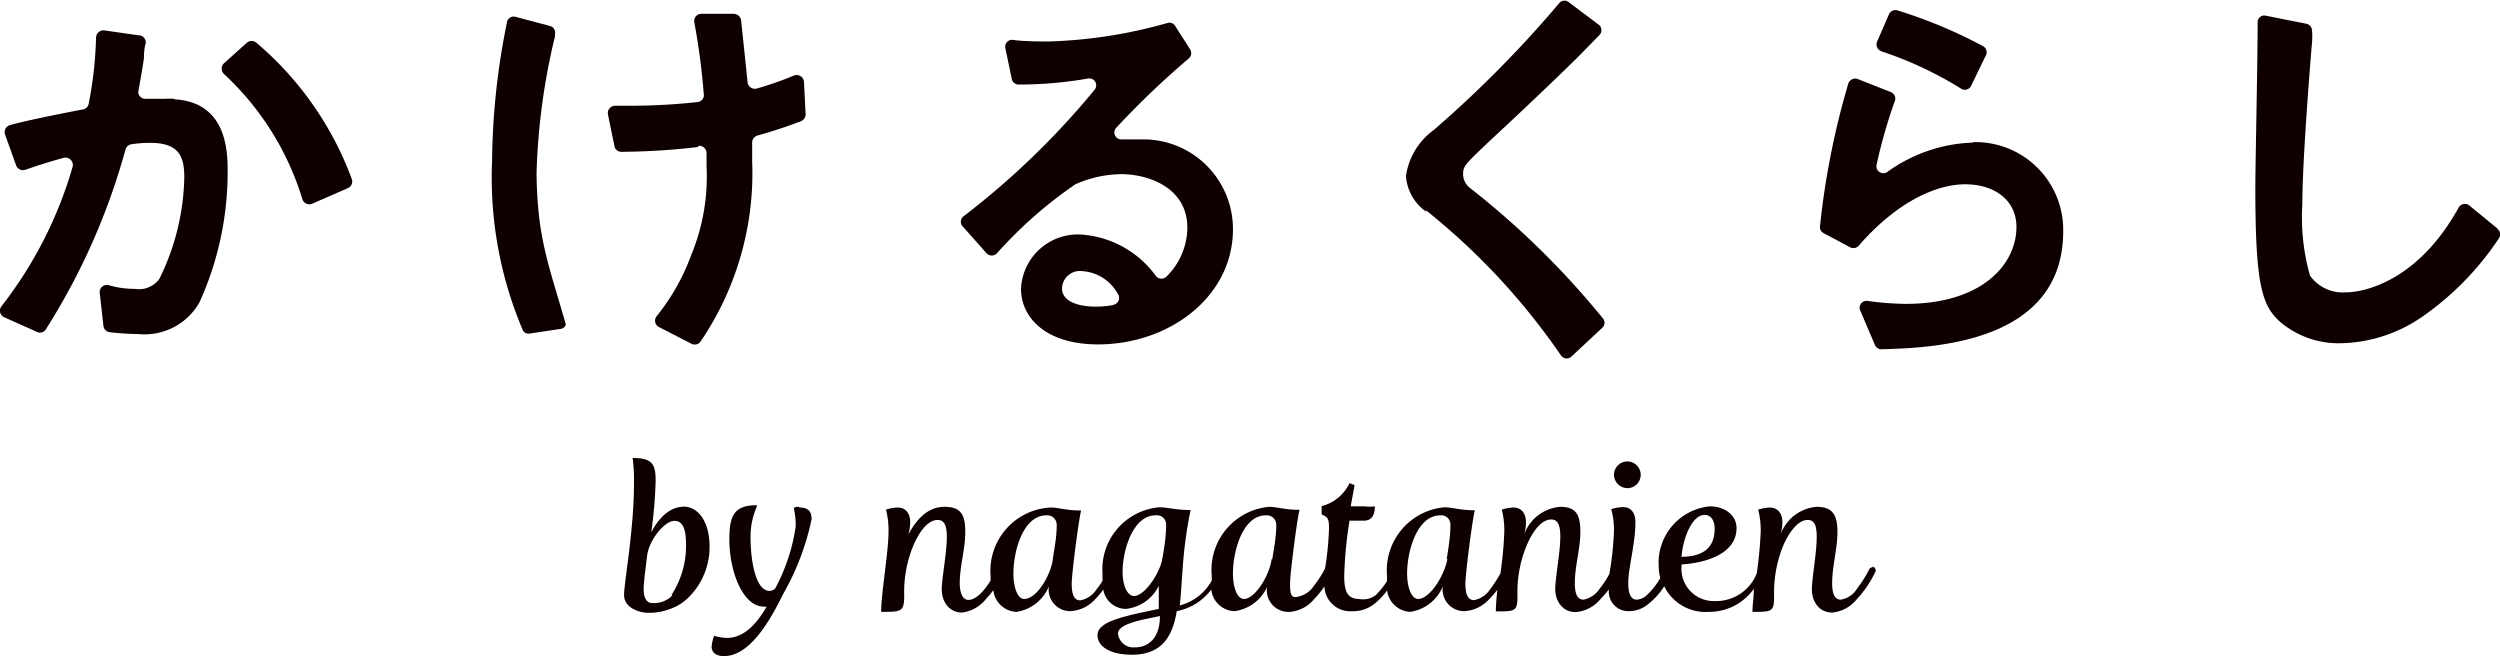
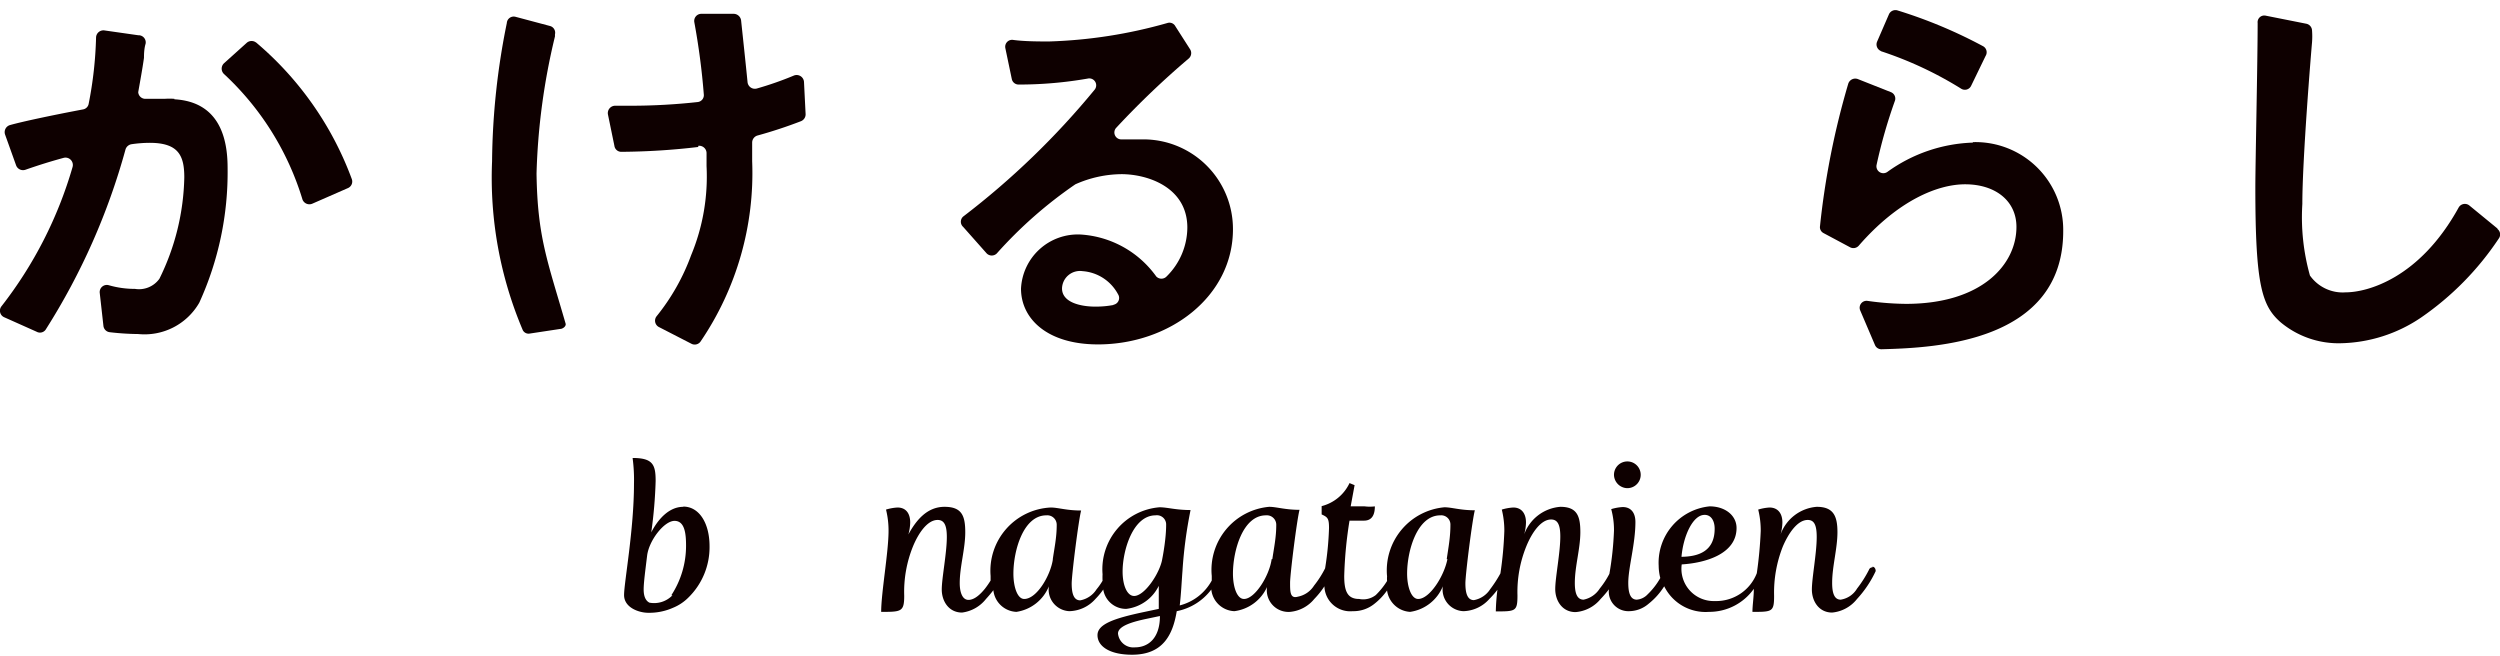
<svg xmlns="http://www.w3.org/2000/svg" width="108.52" height="28.48" viewBox="0 0 108.52 28.48">
  <defs>
    <style>
      .a {
        fill: #0e0000;
      }
    </style>
  </defs>
  <title>tit_column02</title>
  <g>
    <path class="a" d="M24.09,1.49a.3.3,0,0,0-.21-.36l-1.5-.4A.3.3,0,0,0,22,1a31.16,31.16,0,0,0-.64,6,16.92,16.92,0,0,0,1.32,7.3.28.28,0,0,0,.31.18l1.32-.2c.12,0,.28-.12.24-.24-.8-2.76-1.22-3.77-1.26-6.51a28.45,28.45,0,0,1,.8-5.95" />
    <path class="a" d="M30.31,6.33a.32.32,0,0,1,.36.31v.57A8.9,8.9,0,0,1,30,11.08a9.27,9.27,0,0,1-1.5,2.65.31.31,0,0,0,.11.47l1.4.72a.31.31,0,0,0,.41-.11A13,13,0,0,0,32.65,7c0-.25,0-.45,0-.81a.32.32,0,0,1,.24-.31,19.76,19.76,0,0,0,1.88-.62.32.32,0,0,0,.2-.3L34.9,3.56a.32.32,0,0,0-.44-.28,14.41,14.41,0,0,1-1.6.56.32.32,0,0,1-.41-.27c-.08-.82-.22-2.11-.28-2.68A.33.33,0,0,0,31.86.6l-1.4,0a.31.31,0,0,0-.32.37,30.41,30.41,0,0,1,.41,3.12.3.3,0,0,1-.27.34,26.72,26.72,0,0,1-2.84.16h-.72a.32.32,0,0,0-.33.38l.28,1.36a.3.3,0,0,0,.31.26,29.75,29.75,0,0,0,3.33-.21" />
-     <path class="a" d="M61.9,9.13a29.16,29.16,0,0,1,5.86,6.3.3.3,0,0,0,.45.05l1.36-1.27a.29.29,0,0,0,0-.4,36.12,36.12,0,0,0-5.76-5.65.76.76,0,0,1-.3-.61c0-.34.09-.43,1.25-1.52,1.81-1.68,3.51-3.32,3.88-3.7l.78-.8a.3.3,0,0,0,0-.44l-1.33-1a.29.29,0,0,0-.41.05,49.71,49.71,0,0,1-5.44,5.5,3,3,0,0,0-1.21,2,2.06,2.06,0,0,0,.88,1.55" />
    <path class="a" d="M81.64,2.22a16.05,16.05,0,0,1,3.49,1.63.3.3,0,0,0,.43-.12l.63-1.3A.3.3,0,0,0,86.07,2,20.79,20.79,0,0,0,82.36.45.31.31,0,0,0,82,.61l-.52,1.2a.31.31,0,0,0,.18.41" />
    <path class="a" d="M85.64,6.19a6.7,6.7,0,0,0-3.71,1.27.3.3,0,0,1-.47-.31,22.24,22.24,0,0,1,.8-2.79A.3.3,0,0,0,82.08,4l-1.44-.57a.32.32,0,0,0-.41.2A34.48,34.48,0,0,0,79,9.84a.29.29,0,0,0,.16.28l1.16.62a.31.31,0,0,0,.36-.07C82.4,8.69,84.12,8,85.3,8c1.33,0,2.23.73,2.23,1.85,0,1.63-1.5,3.34-4.79,3.34a12.46,12.46,0,0,1-1.68-.13.3.3,0,0,0-.31.42l.64,1.5a.3.3,0,0,0,.29.18c2.33-.06,7.88-.3,7.88-5.13a3.81,3.81,0,0,0-3.92-3.86" />
    <path class="a" d="M108.41,9.92l-1.22-1a.31.31,0,0,0-.46.08c-1.71,3.11-4,3.69-4.91,3.69a1.74,1.74,0,0,1-1.55-.73v0a9.36,9.36,0,0,1-.33-3.11c0-1.94.38-6.56.42-7a3.42,3.42,0,0,0,0-.54.31.31,0,0,0-.25-.28L98.35.68A.29.29,0,0,0,98,1c0,1.64-.1,6.15-.1,7.14,0,4.24.28,5.14,1.11,5.86a3.92,3.92,0,0,0,2.58.9,6.43,6.43,0,0,0,3.51-1.12,12.68,12.68,0,0,0,3.37-3.43.3.3,0,0,0-.06-.41" />
    <path class="a" d="M42.83,11a.31.31,0,0,0,.44,0A18.78,18.78,0,0,1,46.68,8a5,5,0,0,1,2-.44c1.14,0,2.86.57,2.86,2.32A3,3,0,0,1,50.64,12a.31.31,0,0,1-.45,0,4.37,4.37,0,0,0-3.28-1.82,2.47,2.47,0,0,0-2.59,2.35c0,1.3,1.13,2.42,3.34,2.42,3.1,0,5.86-2.07,5.86-5a3.89,3.89,0,0,0-3.92-3.9l-.9,0a.3.3,0,0,1-.24-.51,36.73,36.73,0,0,1,3.14-3,.31.31,0,0,0,.06-.4l-.64-1A.29.29,0,0,0,50.67,1a21,21,0,0,1-5.13.8c-.42,0-1.09,0-1.58-.07a.3.3,0,0,0-.32.36l.28,1.34a.3.3,0,0,0,.3.24,17.4,17.4,0,0,0,3-.26.3.3,0,0,1,.29.49,34.41,34.41,0,0,1-5.7,5.5.3.3,0,0,0,0,.45Zm5.5,2.24a4.16,4.16,0,0,1-.78.07c-.64,0-1.45-.18-1.45-.79a.78.78,0,0,1,.89-.75,1.9,1.9,0,0,1,1.54,1,.3.3,0,0,1-.2.46" />
    <path class="a" d="M7.57,4.29a2.81,2.81,0,0,0-.43,0h0l-.4,0-.42,0A.31.31,0,0,1,6,4c.09-.51.18-1,.25-1.49,0-.11,0-.38.07-.61A.31.31,0,0,0,6,1.53L4.53,1.32a.32.32,0,0,0-.36.3A16.87,16.87,0,0,1,3.85,4.5a.3.3,0,0,1-.25.25C2.28,5,1,5.27.43,5.43a.32.32,0,0,0-.21.41L.7,7.18a.32.32,0,0,0,.4.19c.6-.21,1.12-.37,1.67-.52a.32.32,0,0,1,.38.4A17.9,17.9,0,0,1,.06,13.3a.31.31,0,0,0,.12.47l1.41.63A.3.3,0,0,0,2,14.28a28.72,28.72,0,0,0,3.45-7.8.33.33,0,0,1,.26-.22A5.62,5.62,0,0,1,6.5,6.2C7.76,6.2,8,6.77,8,7.7a10.37,10.37,0,0,1-1.08,4.4,1.09,1.09,0,0,1-1.06.44,4.06,4.06,0,0,1-1.14-.16.31.31,0,0,0-.39.34l.16,1.43a.31.31,0,0,0,.27.27A11.42,11.42,0,0,0,6,14.5a2.74,2.74,0,0,0,2.65-1.36A13.63,13.63,0,0,0,9.88,7.31c0-1-.18-2.88-2.31-3" />
    <path class="a" d="M11.12,1.85a.32.32,0,0,0-.4,0l-1,.9a.32.32,0,0,0,0,.46,12.29,12.29,0,0,1,3.41,5.45.32.32,0,0,0,.43.18l1.53-.67a.31.31,0,0,0,.18-.4,14.2,14.2,0,0,0-4.17-5.94" />
    <path class="a" d="M70.63,21.19a.58.58,0,1,0-.57-.57.59.59,0,0,0,.57.57" />
    <path class="a" d="M29.66,22c-.79,0-1.27.87-1.39,1.11a19.92,19.92,0,0,0,.19-2.23c0-.7-.11-1-1-1A7.16,7.16,0,0,1,27.52,21c0,2-.43,4.28-.43,4.83s.65.77,1.05.77a2.54,2.54,0,0,0,1.08-.22,2,2,0,0,0,.66-.44,3.06,3.06,0,0,0,.92-2.23c0-1-.45-1.72-1.14-1.72m-.47,3.85a1.1,1.1,0,0,1-1,.32c-.16-.08-.25-.27-.25-.57s.07-.81.15-1.47.74-1.51,1.19-1.51.5.57.5,1.08a3.92,3.92,0,0,1-.64,2.15" />
-     <path class="a" d="M34.67,22c-.22,0-.21.07-.21.07a3.33,3.33,0,0,1,.08.78,8.1,8.1,0,0,1-.9,2.71.42.42,0,0,1-.23.09c-.64,0-.83-1.41-.83-2.32A3.18,3.18,0,0,1,32.85,22l0-.07c-1,0-1.19.48-1.19,1.48,0,1.43.6,2.92,1.49,2.92a.32.32,0,0,0,.13,0c-.38.66-.94,1.36-1.72,1.36A2,2,0,0,1,31,27.6a1.66,1.66,0,0,0-.11.47c0,.22.15.41.54.41,1.27,0,2.21-2,2.59-2.74a11.11,11.11,0,0,0,1.21-3.2c0-.4-.21-.51-.52-.51" />
    <path class="a" d="M81.28,24.63a.15.15,0,0,0-.15.1,5,5,0,0,1-.52.82,1,1,0,0,1-.71.48c-.3,0-.37-.34-.37-.73,0-.71.23-1.49.23-2.2S79.58,22,78.86,22a1.82,1.82,0,0,0-1.57,1.2h0a2,2,0,0,0,.08-.52c0-.41-.21-.65-.56-.65a2.1,2.1,0,0,0-.49.09,3.78,3.78,0,0,1,.11.93,18.29,18.29,0,0,1-.17,1.83,1.89,1.89,0,0,1-1.82,1.21A1.4,1.4,0,0,1,73,24.5c1-.06,2.38-.44,2.38-1.58,0-.55-.5-.94-1.17-.94A2.46,2.46,0,0,0,72,24.56a2.19,2.19,0,0,0,.07.53,3.08,3.08,0,0,1-.55.71.72.72,0,0,1-.47.23c-.3,0-.37-.34-.37-.73,0-.66.31-1.69.31-2.64,0-.41-.2-.65-.55-.65a2.11,2.11,0,0,0-.5.09,3.48,3.48,0,0,1,.12.93,13.74,13.74,0,0,1-.2,1.88,3.82,3.82,0,0,1-.42.64,1.08,1.08,0,0,1-.7.48c-.31,0-.38-.34-.38-.73,0-.71.24-1.49.24-2.2S68.45,22,67.73,22a1.82,1.82,0,0,0-1.57,1.2h0a2,2,0,0,0,.08-.52c0-.41-.21-.65-.55-.65a2.11,2.11,0,0,0-.5.09,3.78,3.78,0,0,1,.11.93,16.08,16.08,0,0,1-.17,1.84,5.34,5.34,0,0,1-.44.68,1.07,1.07,0,0,1-.71.48c-.3,0-.37-.34-.37-.73s.3-2.76.41-3.17l0,0c-.64,0-1-.13-1.32-.13a2.75,2.75,0,0,0-2.49,3,1.34,1.34,0,0,0,0,.2,3.28,3.28,0,0,1-.49.61A.89.89,0,0,1,59,26c-.52,0-.65-.35-.65-1a17.87,17.87,0,0,1,.23-2.4h.63c.32,0,.47-.22.47-.62a1.77,1.77,0,0,1-.44,0h-.61l.17-.92-.22-.09a1.84,1.84,0,0,1-1.21,1l0,.36c.26.12.32.17.32.59a13.31,13.31,0,0,1-.17,1.75,4.34,4.34,0,0,1-.48.75,1.07,1.07,0,0,1-.7.48C56,26,56,25.69,56,25.3s.3-2.76.41-3.17l0,0c-.63,0-1-.13-1.32-.13a2.75,2.75,0,0,0-2.49,3c0,.07,0,.13,0,.2a2.2,2.2,0,0,1-1.39,1.08c.06-.51.08-1,.12-1.51a19.22,19.22,0,0,1,.35-2.63l0,0c-.65,0-1-.12-1.35-.12a2.7,2.7,0,0,0-2.47,2.91,2.64,2.64,0,0,0,0,.28,2.78,2.78,0,0,1-.26.37,1.07,1.07,0,0,1-.71.48c-.3,0-.37-.34-.37-.73s.3-2.76.41-3.17l0,0c-.64,0-1-.13-1.32-.13A2.75,2.75,0,0,0,43,25c0,.07,0,.13,0,.2a3.9,3.9,0,0,1-.25.36c-.18.22-.44.48-.71.48s-.38-.34-.38-.73c0-.71.24-1.49.24-2.2S41.76,22,41,22s-1.23.58-1.57,1.2h0a2,2,0,0,0,.08-.52c0-.41-.2-.65-.55-.65a2.11,2.11,0,0,0-.5.09,3.78,3.78,0,0,1,.11.93c0,.91-.32,2.68-.32,3.51.87,0,1,0,1-.7a5.26,5.26,0,0,1,.38-2.14c.23-.56.62-1.15,1.07-1.15.28,0,.4.22.4.74,0,.7-.22,1.78-.22,2.28s.3,1,.88,1A1.58,1.58,0,0,0,42.8,26c.11-.12.22-.25.32-.38a1.05,1.05,0,0,0,1,.94,1.81,1.81,0,0,0,1.41-1.11h0a.94.94,0,0,0,.89,1.08A1.56,1.56,0,0,0,47.55,26a3.21,3.21,0,0,0,.34-.41,1,1,0,0,0,1,.84,1.8,1.8,0,0,0,1.41-1h0c0,.29,0,.71,0,1l-.66.14c-1.27.27-2,.52-2,1s.52.85,1.5.85c1.34,0,1.77-.86,1.94-1.89a2.47,2.47,0,0,0,1.5-.94,1.05,1.05,0,0,0,1,.94A1.81,1.81,0,0,0,55,25.48h0A.94.94,0,0,0,56,26.56,1.54,1.54,0,0,0,57.05,26a3.66,3.66,0,0,0,.44-.55,1.12,1.12,0,0,0,1.23,1.08,1.44,1.44,0,0,0,.94-.32,2.75,2.75,0,0,0,.55-.58,1.07,1.07,0,0,0,1,.93,1.81,1.81,0,0,0,1.42-1.11h0a.94.94,0,0,0,.9,1.08A1.56,1.56,0,0,0,64.65,26,3.73,3.73,0,0,0,65,25.6a9.27,9.27,0,0,0-.07.94c.86,0,.94,0,.94-.7a5.27,5.27,0,0,1,.39-2.14c.23-.56.62-1.15,1.07-1.15.28,0,.4.22.4.74,0,.7-.22,1.78-.22,2.28s.3,1,.88,1A1.56,1.56,0,0,0,69.48,26a4.71,4.71,0,0,0,.36-.42.85.85,0,0,0,.88.95,1.31,1.31,0,0,0,.84-.32,3,3,0,0,0,.68-.76,2,2,0,0,0,1.94,1.11,2.37,2.37,0,0,0,1.95-1c0,.37-.06.71-.06,1,.86,0,.94,0,.94-.7a5.44,5.44,0,0,1,.38-2.14c.24-.56.63-1.15,1.08-1.15.28,0,.39.22.39.74,0,.7-.21,1.78-.21,2.28s.3,1,.88,1A1.56,1.56,0,0,0,80.61,26a4.69,4.69,0,0,0,.81-1.21c0-.11-.06-.19-.14-.19M74,22.35c.27,0,.43.25.43.6,0,1-.73,1.21-1.44,1.22.08-.92.5-1.82,1-1.82M45.7,24.3C45.59,25,45,26,44.46,26c-.3,0-.47-.53-.47-1.1,0-1,.43-2.53,1.43-2.53a.41.41,0,0,1,.45.41c0,.55-.1,1-.17,1.49m3.57,3.83a.67.67,0,0,1-.74-.6c0-.34.68-.52,1.25-.64l.57-.12c0,1-.54,1.36-1.08,1.36m1.18-3.83c-.1.6-.76,1.6-1.22,1.6-.3,0-.5-.45-.5-1.06,0-.92.45-2.44,1.43-2.44a.4.4,0,0,1,.46.41c0,.58-.13,1.29-.17,1.49m4.75,0C55.1,25,54.47,26,54,26c-.31,0-.48-.53-.48-1.1,0-1,.43-2.53,1.43-2.53a.41.41,0,0,1,.45.41c0,.55-.1,1-.17,1.49m7.6,0C62.69,25,62.06,26,61.56,26c-.3,0-.48-.53-.48-1.1,0-1,.44-2.53,1.44-2.53a.4.4,0,0,1,.44.41c0,.55-.09,1-.16,1.49" />
  </g>
</svg>